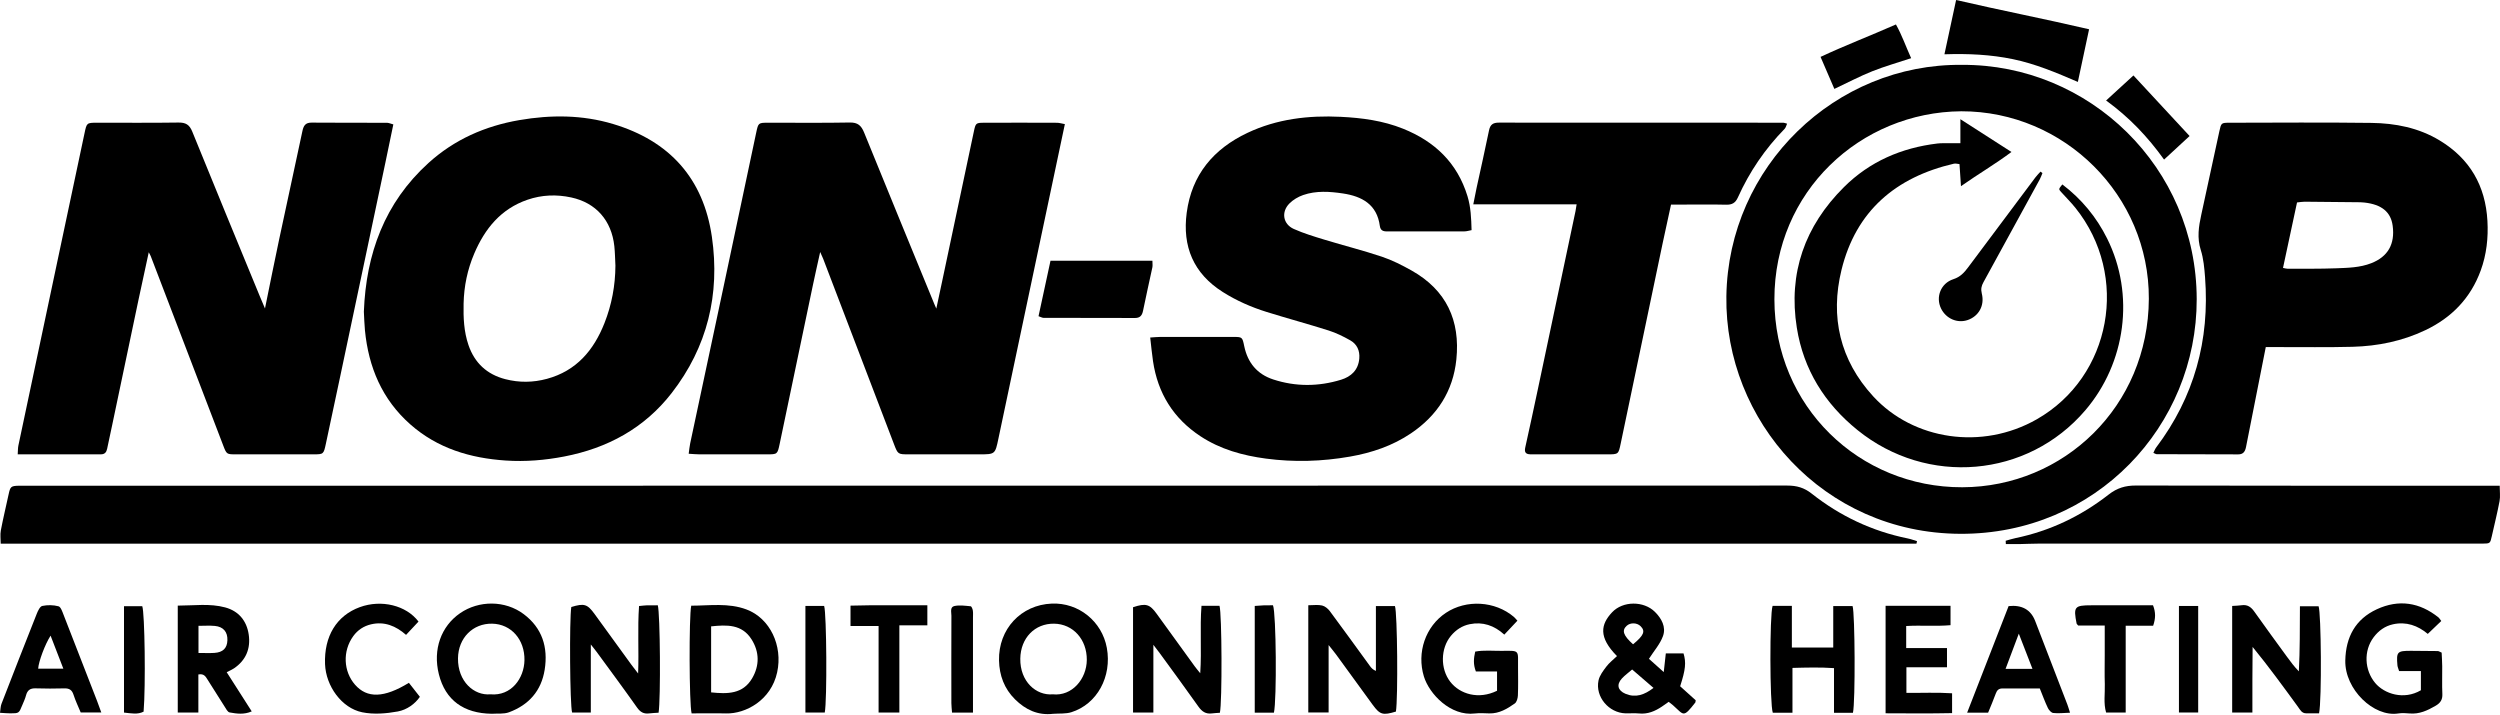
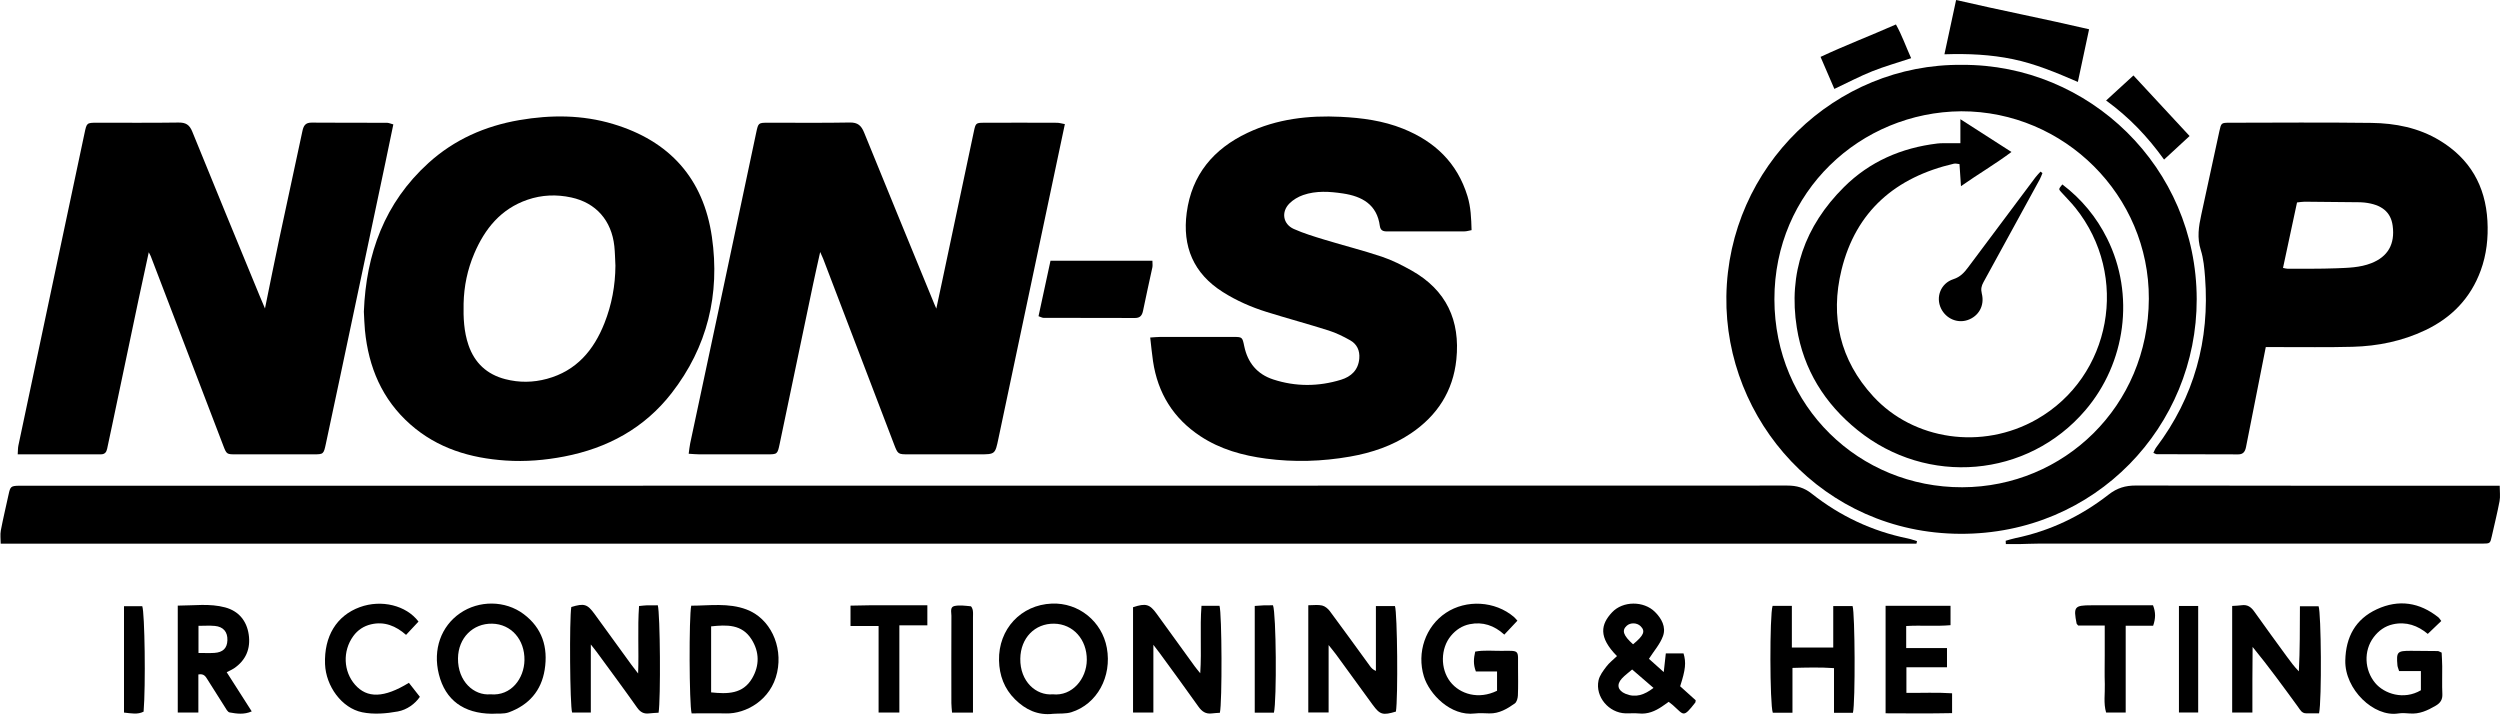
<svg xmlns="http://www.w3.org/2000/svg" width="472" height="135" viewBox="0 0 472 135" fill="none">
  <path d="M361.83 102.641H0.132C0.132 101.758 0.008 100.931 0.155 100.157C0.589 97.872 1.136 95.609 1.627 93.334C1.944 91.868 2.069 91.746 3.528 91.705C4.047 91.69 4.566 91.702 5.086 91.702C115.87 91.702 226.655 91.705 337.44 91.674C339.209 91.674 340.619 92.066 342.043 93.192C347.408 97.433 353.458 100.291 360.184 101.658C360.778 101.778 361.351 101.996 361.934 102.168C361.898 102.326 361.864 102.483 361.828 102.641H361.83Z" fill="black" />
  <path d="M50.028 58.241C50.977 53.604 51.801 49.44 52.684 45.287C54.138 38.443 55.643 31.61 57.091 24.765C57.306 23.751 57.642 23.139 58.837 23.15C63.574 23.195 68.312 23.163 73.05 23.182C73.403 23.183 73.754 23.355 74.261 23.487C73.743 25.979 73.254 28.37 72.75 30.759C69.913 44.191 67.075 57.623 64.234 71.054C63.336 75.299 62.436 79.544 61.524 83.786C61.098 85.768 61.085 85.778 59.143 85.781C54.276 85.787 49.407 85.788 44.54 85.781C42.815 85.778 42.783 85.775 42.157 84.142C37.587 72.225 33.032 60.303 28.469 48.384C28.404 48.213 28.305 48.057 28.086 47.627C27.404 50.781 26.764 53.683 26.151 56.592C24.494 64.448 22.85 72.307 21.199 80.164C20.879 81.684 20.54 83.2 20.229 84.721C20.095 85.376 19.779 85.776 19.066 85.776C13.892 85.774 8.719 85.775 3.343 85.775C3.393 85.076 3.373 84.58 3.472 84.112C5.985 72.2 8.51 60.29 11.035 48.38C12.673 40.652 14.319 32.925 15.949 25.195C16.37 23.2 16.36 23.173 18.303 23.17C23.43 23.163 28.558 23.214 33.684 23.137C35.057 23.116 35.768 23.534 36.297 24.836C40.509 35.221 44.793 45.578 49.056 55.942C49.316 56.573 49.587 57.2 50.028 58.242V58.241Z" fill="black" />
  <path d="M201.047 23.431C199.639 30.092 198.287 36.485 196.936 42.878C194.124 56.179 191.307 69.479 188.507 82.782C187.877 85.775 187.905 85.782 184.821 85.782C180.409 85.782 175.998 85.785 171.586 85.781C169.541 85.779 169.521 85.78 168.785 83.856C164.321 72.184 159.866 60.509 155.407 48.836C155.299 48.555 155.164 48.284 154.849 47.578C154.332 49.924 153.895 51.831 153.494 53.745C151.395 63.756 149.311 73.769 147.207 83.779C146.789 85.77 146.762 85.776 144.84 85.78C140.558 85.788 136.275 85.786 131.994 85.778C131.422 85.777 130.85 85.716 130.024 85.668C130.129 84.928 130.178 84.312 130.306 83.715C132.42 73.773 134.548 63.835 136.66 53.892C138.706 44.264 140.732 34.633 142.779 25.005C143.166 23.183 143.189 23.173 145.06 23.17C150.186 23.161 155.312 23.228 160.436 23.13C161.951 23.1 162.612 23.713 163.141 25.014C167.528 35.812 171.965 46.59 176.388 57.374C176.46 57.549 176.539 57.722 176.775 58.267C177.19 56.323 177.538 54.714 177.879 53.102C179.875 43.67 181.867 34.236 183.869 24.805C184.196 23.261 184.264 23.182 185.741 23.175C190.347 23.157 194.954 23.162 199.56 23.179C199.985 23.18 200.41 23.32 201.046 23.432L201.047 23.431Z" fill="black" />
  <path d="M68.698 58.82C69.117 47.915 72.613 38.285 80.891 30.777C85.767 26.355 91.563 23.794 98.049 22.677C104.014 21.651 109.929 21.668 115.738 23.406C126.394 26.592 132.814 33.679 134.408 44.735C135.968 55.554 133.556 65.514 126.811 74.207C121.662 80.842 114.706 84.613 106.512 86.191C102.865 86.893 99.185 87.196 95.483 86.948C88.8 86.501 82.613 84.662 77.475 80.128C72.136 75.415 69.584 69.334 68.901 62.367C68.787 61.206 68.765 60.037 68.697 58.819L68.698 58.82ZM116.192 50.164C116.127 48.937 116.118 47.704 115.987 46.483C115.466 41.629 112.528 38.288 107.846 37.278C105.072 36.679 102.306 36.78 99.599 37.708C94.568 39.434 91.542 43.17 89.536 47.876C88.255 50.882 87.6 54.028 87.527 57.317C87.468 59.981 87.578 62.603 88.447 65.144C89.607 68.537 91.941 70.692 95.401 71.586C98.019 72.263 100.65 72.233 103.267 71.523C108.826 70.016 112.101 66.129 114.126 60.998C115.495 57.529 116.171 53.91 116.192 50.165V50.164Z" fill="black" />
  <path d="M217.162 63.724C218.023 63.671 218.526 63.614 219.03 63.613C223.636 63.606 228.242 63.603 232.848 63.612C234.545 63.615 234.554 63.628 234.914 65.367C235.563 68.487 237.358 70.653 240.385 71.641C244.63 73.027 248.937 72.998 253.191 71.694C255.095 71.11 256.451 69.864 256.634 67.687C256.762 66.173 256.188 64.966 254.905 64.242C253.62 63.517 252.265 62.85 250.863 62.404C246.979 61.172 243.039 60.111 239.148 58.899C236.237 57.991 233.451 56.769 230.862 55.13C225.323 51.624 223.205 46.545 224.051 40.161C225.003 32.975 229.117 28.115 235.519 25.085C241.095 22.447 247.055 21.756 253.135 22.056C257.144 22.254 261.121 22.78 264.897 24.299C270.882 26.705 275.136 30.741 277.06 37.038C277.692 39.105 277.768 41.207 277.833 43.451C277.331 43.542 276.91 43.683 276.487 43.684C271.752 43.699 267.016 43.694 262.28 43.694C261.494 43.694 260.66 43.774 260.514 42.667C259.98 38.592 257.134 37.062 253.546 36.525C251.047 36.151 248.488 35.975 246.04 36.822C245.094 37.149 244.136 37.714 243.437 38.421C241.853 40.022 242.225 42.313 244.264 43.226C246.145 44.068 248.143 44.667 250.121 45.27C253.706 46.362 257.348 47.275 260.899 48.465C262.848 49.118 264.721 50.07 266.52 51.082C273.071 54.769 275.719 60.506 274.96 67.866C274.343 73.854 271.346 78.466 266.402 81.808C262.916 84.165 259.013 85.482 254.885 86.206C249.61 87.129 244.32 87.291 239.014 86.585C234.613 85.999 230.398 84.836 226.637 82.356C221.522 78.981 218.585 74.226 217.688 68.191C217.48 66.793 217.353 65.384 217.159 63.724L217.162 63.724Z" fill="black" />
  <path d="M370.413 12.245C394.428 12.11 414.701 31.57 414.738 56.48C414.775 80.388 395.698 100.904 370.076 100.784C344.224 100.663 325.6 79.361 325.939 55.951C326.296 31.337 346.607 11.988 370.413 12.245ZM370.291 21.009C351.275 21.152 334.988 36.139 335.008 56.512C335.029 76.765 351.057 92.054 370.488 91.994C389.642 91.935 405.614 76.731 405.701 56.408C405.783 36.916 389.753 20.985 370.291 21.009Z" fill="black" />
  <path d="M427.779 65.529C426.494 72.025 425.273 78.186 424.058 84.348C423.893 85.184 423.588 85.792 422.567 85.787C417.441 85.761 412.315 85.767 407.189 85.75C407.023 85.75 406.857 85.624 406.556 85.503C406.749 85.123 406.867 84.773 407.078 84.494C414.269 74.965 417.218 64.211 416.316 52.364C416.183 50.625 416.027 48.837 415.504 47.192C414.778 44.91 415.115 42.758 415.6 40.546C416.752 35.296 417.872 30.038 419.014 24.786C419.353 23.227 419.38 23.176 420.88 23.174C429.834 23.162 438.79 23.087 447.742 23.205C452.248 23.264 456.637 24.12 460.587 26.504C466.308 29.955 469.259 35.066 469.627 41.701C469.804 44.905 469.465 48.048 468.355 51.081C466.449 56.291 462.869 59.974 457.915 62.333C453.58 64.399 448.947 65.348 444.177 65.475C439.443 65.601 434.704 65.52 429.968 65.53C429.269 65.531 428.571 65.53 427.779 65.53V65.529ZM431.033 50.583C431.426 50.656 431.672 50.742 431.918 50.741C434.958 50.727 438.001 50.77 441.037 50.654C443.282 50.568 445.551 50.534 447.705 49.688C450.832 48.461 452.205 46.09 451.736 42.614C451.385 40.016 449.658 38.602 446.382 38.237C446.126 38.208 445.866 38.188 445.608 38.185C442.115 38.147 438.623 38.108 435.129 38.083C434.692 38.08 434.254 38.166 433.678 38.224C432.792 42.361 431.919 46.44 431.032 50.581L431.033 50.583Z" fill="black" />
-   <path d="M297.662 38.58H278.156C278.396 37.378 278.578 36.4 278.79 35.427C279.57 31.825 280.393 28.232 281.127 24.619C281.354 23.507 281.896 23.15 282.99 23.152C300.891 23.171 318.792 23.163 336.695 23.167C336.876 23.167 337.056 23.26 337.403 23.354C337.235 23.717 337.161 24.093 336.938 24.322C333.229 28.117 330.291 32.442 328.116 37.273C327.642 38.325 327.01 38.677 325.886 38.648C323.099 38.577 320.309 38.626 317.519 38.626C316.879 38.626 316.238 38.626 315.49 38.626C314.945 41.138 314.41 43.527 313.909 45.923C311.264 58.528 308.627 71.135 305.989 83.743C305.564 85.772 305.568 85.78 303.464 85.782C298.988 85.787 294.513 85.784 290.038 85.782C289.649 85.782 289.26 85.784 288.871 85.772C288.007 85.743 287.782 85.318 287.967 84.486C288.77 80.883 289.544 77.274 290.31 73.662C292.698 62.392 295.078 51.121 297.459 39.851C297.526 39.536 297.564 39.214 297.664 38.581L297.662 38.58Z" fill="black" />
  <path d="M378.672 102.095C379.283 101.928 379.887 101.727 380.506 101.599C387.027 100.248 392.895 97.447 398.116 93.371C399.707 92.128 401.272 91.663 403.252 91.668C425.367 91.722 447.483 91.701 469.599 91.701H471.945C471.945 92.822 472.081 93.74 471.919 94.6C471.5 96.822 470.949 99.019 470.455 101.228C470.144 102.617 470.146 102.621 468.662 102.635C467.949 102.642 467.235 102.633 466.522 102.633C439.283 102.633 412.044 102.632 384.805 102.636C383.639 102.636 382.473 102.702 381.306 102.721C380.439 102.736 379.571 102.724 378.704 102.724C378.693 102.514 378.683 102.305 378.672 102.094V102.095Z" fill="black" />
  <path d="M369.313 0.001C377.793 1.969 386.055 3.57 394.42 5.526C393.697 8.915 393.029 12.051 392.3 15.468C388.228 13.713 384.276 12.048 380.045 11.171C375.847 10.3 371.609 10.102 367.109 10.25C367.856 6.779 368.541 3.587 369.313 0V0.001Z" fill="black" />
  <path d="M120.652 114.419C121.261 114.362 121.701 114.297 122.142 114.285C122.843 114.265 123.543 114.28 124.19 114.28C124.647 115.805 124.754 132.026 124.34 134.559C123.767 134.599 123.142 134.62 122.524 134.694C121.521 134.814 120.877 134.436 120.276 133.583C117.773 130.036 115.183 126.551 112.622 123.046C112.365 122.693 112.084 122.358 111.547 121.674V134.527H108.015C107.597 133.221 107.481 116.911 107.862 114.603C110.298 113.864 110.886 114.039 112.267 115.94C114.591 119.137 116.909 122.34 119.233 125.536C119.57 126 119.931 126.446 120.477 127.157C120.64 122.734 120.353 118.599 120.652 114.421V114.419Z" fill="black" />
  <path d="M305.287 123.87C301.715 120.265 302.246 117.866 304.351 115.615C306.398 113.426 310.336 113.426 312.448 115.521C313.703 116.764 314.587 118.376 313.976 120.079C313.431 121.598 312.267 122.896 311.317 124.384C312.064 125.053 312.966 125.86 314.116 126.889C314.265 125.541 314.379 124.506 314.506 123.36H317.849C318.366 125.077 318.237 126.41 317.212 129.567C318.181 130.44 319.214 131.37 320.147 132.211C320.101 132.504 320.113 132.585 320.078 132.63C317.74 135.629 317.942 134.99 315.871 133.161C315.633 132.95 315.375 132.764 315.05 132.505C314.613 132.812 314.207 133.109 313.789 133.389C312.473 134.275 311.083 134.872 309.431 134.701C308.598 134.616 307.748 134.706 306.906 134.682C303.736 134.588 301.161 131.558 301.797 128.481C301.993 127.534 302.681 126.646 303.289 125.84C303.825 125.13 304.563 124.57 305.287 123.871V123.87ZM308.15 126.399C307.449 127.007 306.766 127.495 306.209 128.1C305.156 129.244 305.426 130.372 306.883 130.983C308.808 131.79 310.458 131.196 312.184 129.879C310.781 128.669 309.523 127.583 308.15 126.399V126.399ZM308.321 121.644C310.373 119.954 310.684 119.165 309.745 118.226C309.066 117.547 307.825 117.509 307.126 118.144C306.156 119.026 306.464 119.972 308.32 121.644H308.321Z" fill="black" />
  <path d="M247.005 114.272C247.976 114.272 248.83 114.136 249.61 114.318C250.157 114.445 250.726 114.915 251.076 115.386C253.629 118.82 256.128 122.293 258.649 125.752C258.901 126.097 259.18 126.423 259.77 126.673V114.423H263.368C263.824 115.76 263.964 131.759 263.549 134.345C261.071 135.095 260.533 134.943 259.145 133.04C256.852 129.897 254.571 126.745 252.278 123.603C251.91 123.098 251.504 122.621 250.842 121.785V134.511H247.005V114.272Z" fill="black" />
  <path d="M437.841 134.673C437.074 134.673 436.254 134.664 435.432 134.676C434.555 134.688 434.249 133.981 433.84 133.421C431.093 129.656 428.356 125.885 425.293 122.14C425.28 124.152 425.26 126.163 425.253 128.176C425.246 130.236 425.251 132.297 425.251 134.52H421.434V114.402C422.093 114.356 422.661 114.354 423.215 114.27C424.323 114.103 425.008 114.611 425.627 115.488C427.642 118.345 429.719 121.158 431.774 123.988C432.453 124.922 433.139 125.851 434.024 126.749C434.235 122.693 434.204 118.666 434.227 114.459H437.748C438.237 115.686 438.375 132.137 437.839 134.673H437.841Z" fill="black" />
  <path d="M226.605 127.113C226.894 122.665 226.519 118.554 226.841 114.38H230.242C230.7 115.816 230.766 132.624 230.311 134.575C229.832 134.61 229.321 134.623 228.817 134.692C227.652 134.85 226.915 134.334 226.249 133.389C223.857 130 221.392 126.662 218.951 123.308C218.651 122.896 218.333 122.496 217.757 121.741V134.525H213.918V114.645C216.343 113.841 217.064 114.057 218.395 115.904C220.784 119.216 223.181 122.522 225.58 125.827C225.829 126.171 226.11 126.494 226.605 127.112V127.113Z" fill="black" />
  <path d="M217.576 49.221C217.576 49.742 217.642 50.133 217.565 50.494C216.989 53.216 216.355 55.926 215.811 58.653C215.629 59.562 215.243 60.039 214.288 60.036C208.527 60.023 202.766 60.025 197.005 60.008C196.772 60.008 196.539 59.859 196.073 59.7C196.826 56.216 197.569 52.775 198.336 49.221H217.576V49.221Z" fill="black" />
  <path d="M92.826 134.757C87.564 134.688 84.087 132.211 82.859 127.306C81.681 122.6 83.297 118.234 86.857 115.777C90.421 113.317 95.372 113.321 98.872 115.944C102.368 118.565 103.506 122.197 102.838 126.43C102.204 130.446 99.826 133.097 96.092 134.48C95.105 134.845 93.921 134.68 92.827 134.758L92.826 134.757ZM92.581 131.086C96.534 131.457 98.96 128.057 99.018 124.648C99.085 120.749 96.51 117.823 92.925 117.75C89.299 117.675 86.512 120.434 86.469 124.3C86.421 128.677 89.507 131.361 92.58 131.086H92.581Z" fill="black" />
  <path d="M130.579 134.688C130.111 132.989 130.064 116.393 130.504 114.354C133.973 114.35 137.518 113.781 140.947 115.071C145.374 116.737 147.827 121.897 146.726 126.943C145.579 132.204 140.784 134.791 137.072 134.697C134.885 134.642 132.696 134.688 130.579 134.688ZM134.26 130.721C137.318 131.038 140.238 131.071 141.998 128.076C143.412 125.667 143.401 123.103 141.894 120.713C140.075 117.827 137.223 117.949 134.26 118.258V130.721Z" fill="black" />
  <path d="M198.82 134.767C195.942 135.105 193.613 133.991 191.638 132.036C189.61 130.027 188.674 127.522 188.615 124.689C188.491 118.776 192.752 114.198 198.581 113.957C203.639 113.748 208.061 117.31 208.973 122.329C209.956 127.737 207.14 132.938 202.275 134.466C201.198 134.804 199.976 134.679 198.82 134.767ZM198.773 131.087C202.401 131.48 205.164 128.19 205.189 124.589C205.216 120.721 202.598 117.805 199.016 117.751C195.377 117.695 192.687 120.452 192.632 124.355C192.571 128.67 195.61 131.359 198.773 131.088V131.087Z" fill="black" />
  <path d="M460.914 117.241C460.055 118.061 459.272 118.811 458.364 119.679C456.493 118.108 454.292 117.313 451.789 117.869C450.285 118.203 449.076 119.068 448.144 120.31C446.224 122.869 446.399 126.504 448.434 128.945C450.143 130.995 453.835 132.227 457.065 130.319V126.701H452.951C452.807 126.219 452.661 125.924 452.635 125.618C452.415 123.053 452.588 122.87 455.198 122.874C456.885 122.876 458.571 122.891 460.258 122.919C460.435 122.922 460.61 123.058 460.985 123.216C461.019 124.024 461.081 124.907 461.09 125.79C461.107 127.543 461.036 129.299 461.117 131.047C461.166 132.109 460.725 132.733 459.861 133.238C458.327 134.134 456.771 134.87 454.918 134.7C454.211 134.635 453.477 134.595 452.78 134.704C448.171 135.422 442.673 130.161 442.791 124.697C442.888 120.255 444.709 116.897 448.749 115.027C452.883 113.113 456.824 113.717 460.393 116.576C460.536 116.691 460.628 116.873 460.912 117.243L460.914 117.241Z" fill="black" />
  <path d="M286.486 117.186C285.62 118.107 284.879 118.896 284.014 119.816C282.09 118.065 279.934 117.355 277.497 117.844C276.057 118.132 274.876 118.909 273.929 120.05C271.959 122.424 271.912 126.272 273.804 128.712C275.629 131.067 279.169 132.126 282.642 130.415V126.767H278.644C278.129 125.437 278.222 124.318 278.519 123.023C280.167 122.71 281.846 122.899 283.507 122.882C287.018 122.846 286.584 122.67 286.605 126.044C286.616 127.794 286.651 129.548 286.579 131.295C286.557 131.822 286.366 132.55 285.99 132.815C284.564 133.821 283.056 134.733 281.194 134.692C280.287 134.671 279.368 134.596 278.474 134.704C273.839 135.267 269.829 130.997 268.827 127.704C267.455 123.191 269.127 118.273 272.975 115.711C276.842 113.138 282.269 113.458 285.825 116.474C286.016 116.636 286.17 116.842 286.486 117.187V117.186Z" fill="black" />
  <path d="M33.561 114.342C36.637 114.336 39.608 113.895 42.514 114.679C45.073 115.37 46.579 117.218 46.958 119.799C47.344 122.435 46.448 124.652 44.172 126.189C43.801 126.439 43.378 126.611 42.8 126.912C44.358 129.351 45.901 131.765 47.527 134.309C46.09 134.951 44.697 134.752 43.354 134.508C42.972 134.44 42.658 133.794 42.384 133.368C41.296 131.682 40.237 129.977 39.166 128.281C38.823 127.739 38.516 127.139 37.451 127.339V134.523H33.561V114.342ZM37.474 123.28C38.568 123.28 39.526 123.329 40.475 123.269C42.097 123.167 42.881 122.373 42.934 120.884C42.99 119.312 42.177 118.326 40.558 118.174C39.558 118.081 38.543 118.157 37.474 118.157V123.28Z" fill="black" />
  <path d="M338.416 134.566H334.705C334.127 132.996 334.093 116.112 334.666 114.386H338.304V122.254H346.117V114.43H349.767C350.222 115.755 350.308 132.502 349.836 134.574H346.26V126.142C343.596 125.961 341.113 126.03 338.417 126.102V134.566H338.416Z" fill="black" />
-   <path d="M371.397 134.547C374.075 127.667 376.67 120.999 379.225 114.433C381.741 114.164 383.414 115.103 384.244 117.251C386.271 122.505 388.297 127.758 390.319 133.014C390.476 133.421 390.59 133.844 390.821 134.561C389.639 134.598 388.635 134.722 387.657 134.614C387.278 134.573 386.827 134.067 386.636 133.664C386.082 132.504 385.643 131.289 385.114 129.986C382.714 129.986 380.391 129.994 378.067 129.981C377.379 129.977 377.034 130.299 376.805 130.937C376.369 132.148 375.85 133.328 375.358 134.546H371.397L371.397 134.547ZM383.731 126.284C382.848 124.006 382.061 121.979 381.151 119.634C380.247 122.039 379.477 124.091 378.652 126.284H383.731Z" fill="black" />
-   <path d="M19.124 134.517H15.238C14.786 133.422 14.25 132.314 13.876 131.154C13.584 130.248 13.07 129.946 12.164 129.967C10.348 130.01 8.53 130.025 6.717 129.96C5.692 129.924 5.163 130.33 4.911 131.294C4.749 131.917 4.463 132.508 4.218 133.109C3.581 134.668 3.578 134.677 1.971 134.681C1.398 134.682 0.825 134.622 0 134.576C0.102 133.93 0.094 133.365 0.283 132.876C2.479 127.203 4.694 121.536 6.939 115.882C7.163 115.316 7.547 114.493 7.985 114.401C8.968 114.194 10.075 114.209 11.043 114.467C11.475 114.582 11.765 115.471 11.995 116.058C14.122 121.481 16.225 126.913 18.329 132.346C18.581 132.995 18.809 133.654 19.125 134.516L19.124 134.517ZM11.957 126.241C11.126 124.089 10.353 122.09 9.551 120.012C8.5 121.638 7.288 124.897 7.207 126.241H11.957Z" fill="black" />
  <path d="M355.999 114.371H368.26V118.034C365.49 118.281 362.72 118.021 359.889 118.192V122.35H367.593V125.975H359.93V130.809C362.831 130.851 365.662 130.698 368.554 130.893V134.637C364.324 134.729 360.221 134.684 355.999 134.67V114.371Z" fill="black" />
  <path d="M79.013 117.354C78.28 118.138 77.546 118.922 76.664 119.865C74.736 118.166 72.563 117.28 70.044 117.875C68.688 118.195 67.539 118.942 66.706 120.087C64.633 122.939 64.849 126.776 67.025 129.267C69.304 131.877 72.508 131.791 77.199 128.915C77.826 129.714 78.497 130.571 79.272 131.559C78.371 132.888 76.827 134.011 75.105 134.326C72.917 134.727 70.534 134.919 68.383 134.479C64.495 133.684 61.532 129.521 61.369 125.407C61.161 120.144 63.542 116.233 67.929 114.63C72.008 113.14 76.701 114.29 79.014 117.354H79.013Z" fill="black" />
  <path d="M392.366 118.107C392.145 117.839 392.077 117.794 392.066 117.738C391.438 114.553 391.658 114.279 394.831 114.28C398.075 114.28 401.319 114.28 404.562 114.28C405.201 114.28 405.84 114.28 406.489 114.28C407.016 115.607 406.986 116.778 406.514 118.138H401.331V134.529H397.634C397.111 132.754 397.447 130.941 397.387 129.159C397.326 127.344 397.373 125.525 397.373 123.708C397.373 121.891 397.373 120.116 397.373 118.107H392.366Z" fill="black" />
  <path d="M175.084 114.279V118.063H169.799V134.528H165.878V118.186H160.576V114.345C165.33 114.203 170.081 114.311 175.084 114.278V114.279Z" fill="black" />
  <path d="M346.326 16.785C345.48 14.824 344.646 12.893 343.719 10.74C348.396 8.555 353.124 6.747 357.953 4.617C359.103 6.666 359.819 8.773 360.823 10.987C358.284 11.828 355.831 12.518 353.477 13.457C351.149 14.385 348.919 15.565 346.327 16.786L346.326 16.785Z" fill="black" />
  <path d="M408.577 30.129C405.482 25.81 401.982 22.134 397.631 18.975C399.392 17.361 400.991 15.896 402.792 14.246C406.346 18.079 409.801 21.804 413.394 25.68C411.794 27.158 410.294 28.542 408.577 30.128V30.129Z" fill="black" />
  <path d="M183.699 134.537H179.745C179.696 133.869 179.62 133.306 179.619 132.741C179.611 127.245 179.605 121.749 179.626 116.254C179.629 115.59 179.309 114.601 180.211 114.413C181.185 114.21 182.245 114.369 183.26 114.463C183.425 114.479 183.622 114.961 183.669 115.25C183.741 115.691 183.699 116.152 183.699 116.605C183.699 121.907 183.699 127.21 183.699 132.511C183.699 133.137 183.699 133.763 183.699 134.537Z" fill="black" />
-   <path d="M152.062 114.4H155.598C156.067 115.827 156.172 132.249 155.714 134.529H152.062V114.4Z" fill="black" />
  <path d="M240.516 134.554H236.895V114.402C237.563 114.355 238.123 114.302 238.683 114.283C239.255 114.263 239.828 114.279 240.342 114.279C240.949 115.849 241.07 132.14 240.516 134.554Z" fill="black" />
  <path d="M23.411 134.532V114.446H26.859C27.329 115.701 27.519 129.468 27.111 134.359C25.992 134.939 24.8 134.685 23.411 134.533V134.532Z" fill="black" />
  <path d="M411.384 114.407H415.017V134.519H411.384V114.407Z" fill="black" />
  <path d="M370.121 27.036V22.503C373.439 24.633 376.447 26.565 379.764 28.694C376.632 31.028 373.509 32.845 370.23 35.151C370.12 33.496 370.041 32.3 369.953 30.983C369.614 30.954 369.228 30.827 368.891 30.905C357.911 33.452 350.387 39.856 347.673 50.965C345.508 59.823 347.376 67.99 353.662 74.833C361.245 83.087 374.218 85.053 384.543 79.163C398.66 71.11 402.133 52.091 391.84 39.244C390.991 38.184 390.012 37.227 389.105 36.212C388.648 35.701 388.66 35.69 389.37 34.82C392.994 37.57 395.811 40.981 397.835 45.048C403.101 55.634 401.35 68.521 393.711 77.459C382.796 90.23 363.857 91.84 350.695 81.198C344.501 76.19 340.503 69.785 339.243 61.9C337.59 51.556 340.753 42.674 348.138 35.328C353.002 30.489 358.997 27.911 365.772 27.095C366.477 27.01 367.197 27.047 367.911 27.038C368.547 27.03 369.184 27.036 370.121 27.036Z" fill="black" />
  <path d="M385.613 32.675C385.448 33.07 385.315 33.483 385.11 33.857C381.573 40.336 378.032 46.814 374.475 53.284C374.09 53.983 373.954 54.576 374.168 55.439C374.731 57.704 373.566 59.703 371.517 60.416C369.559 61.097 367.407 60.169 366.467 58.239C365.425 56.097 366.402 53.487 368.795 52.712C370.103 52.289 370.843 51.464 371.576 50.482C375.805 44.826 380.032 39.167 384.267 33.514C384.562 33.119 384.921 32.772 385.249 32.403C385.37 32.494 385.491 32.585 385.612 32.676L385.613 32.675Z" fill="black" />
</svg>